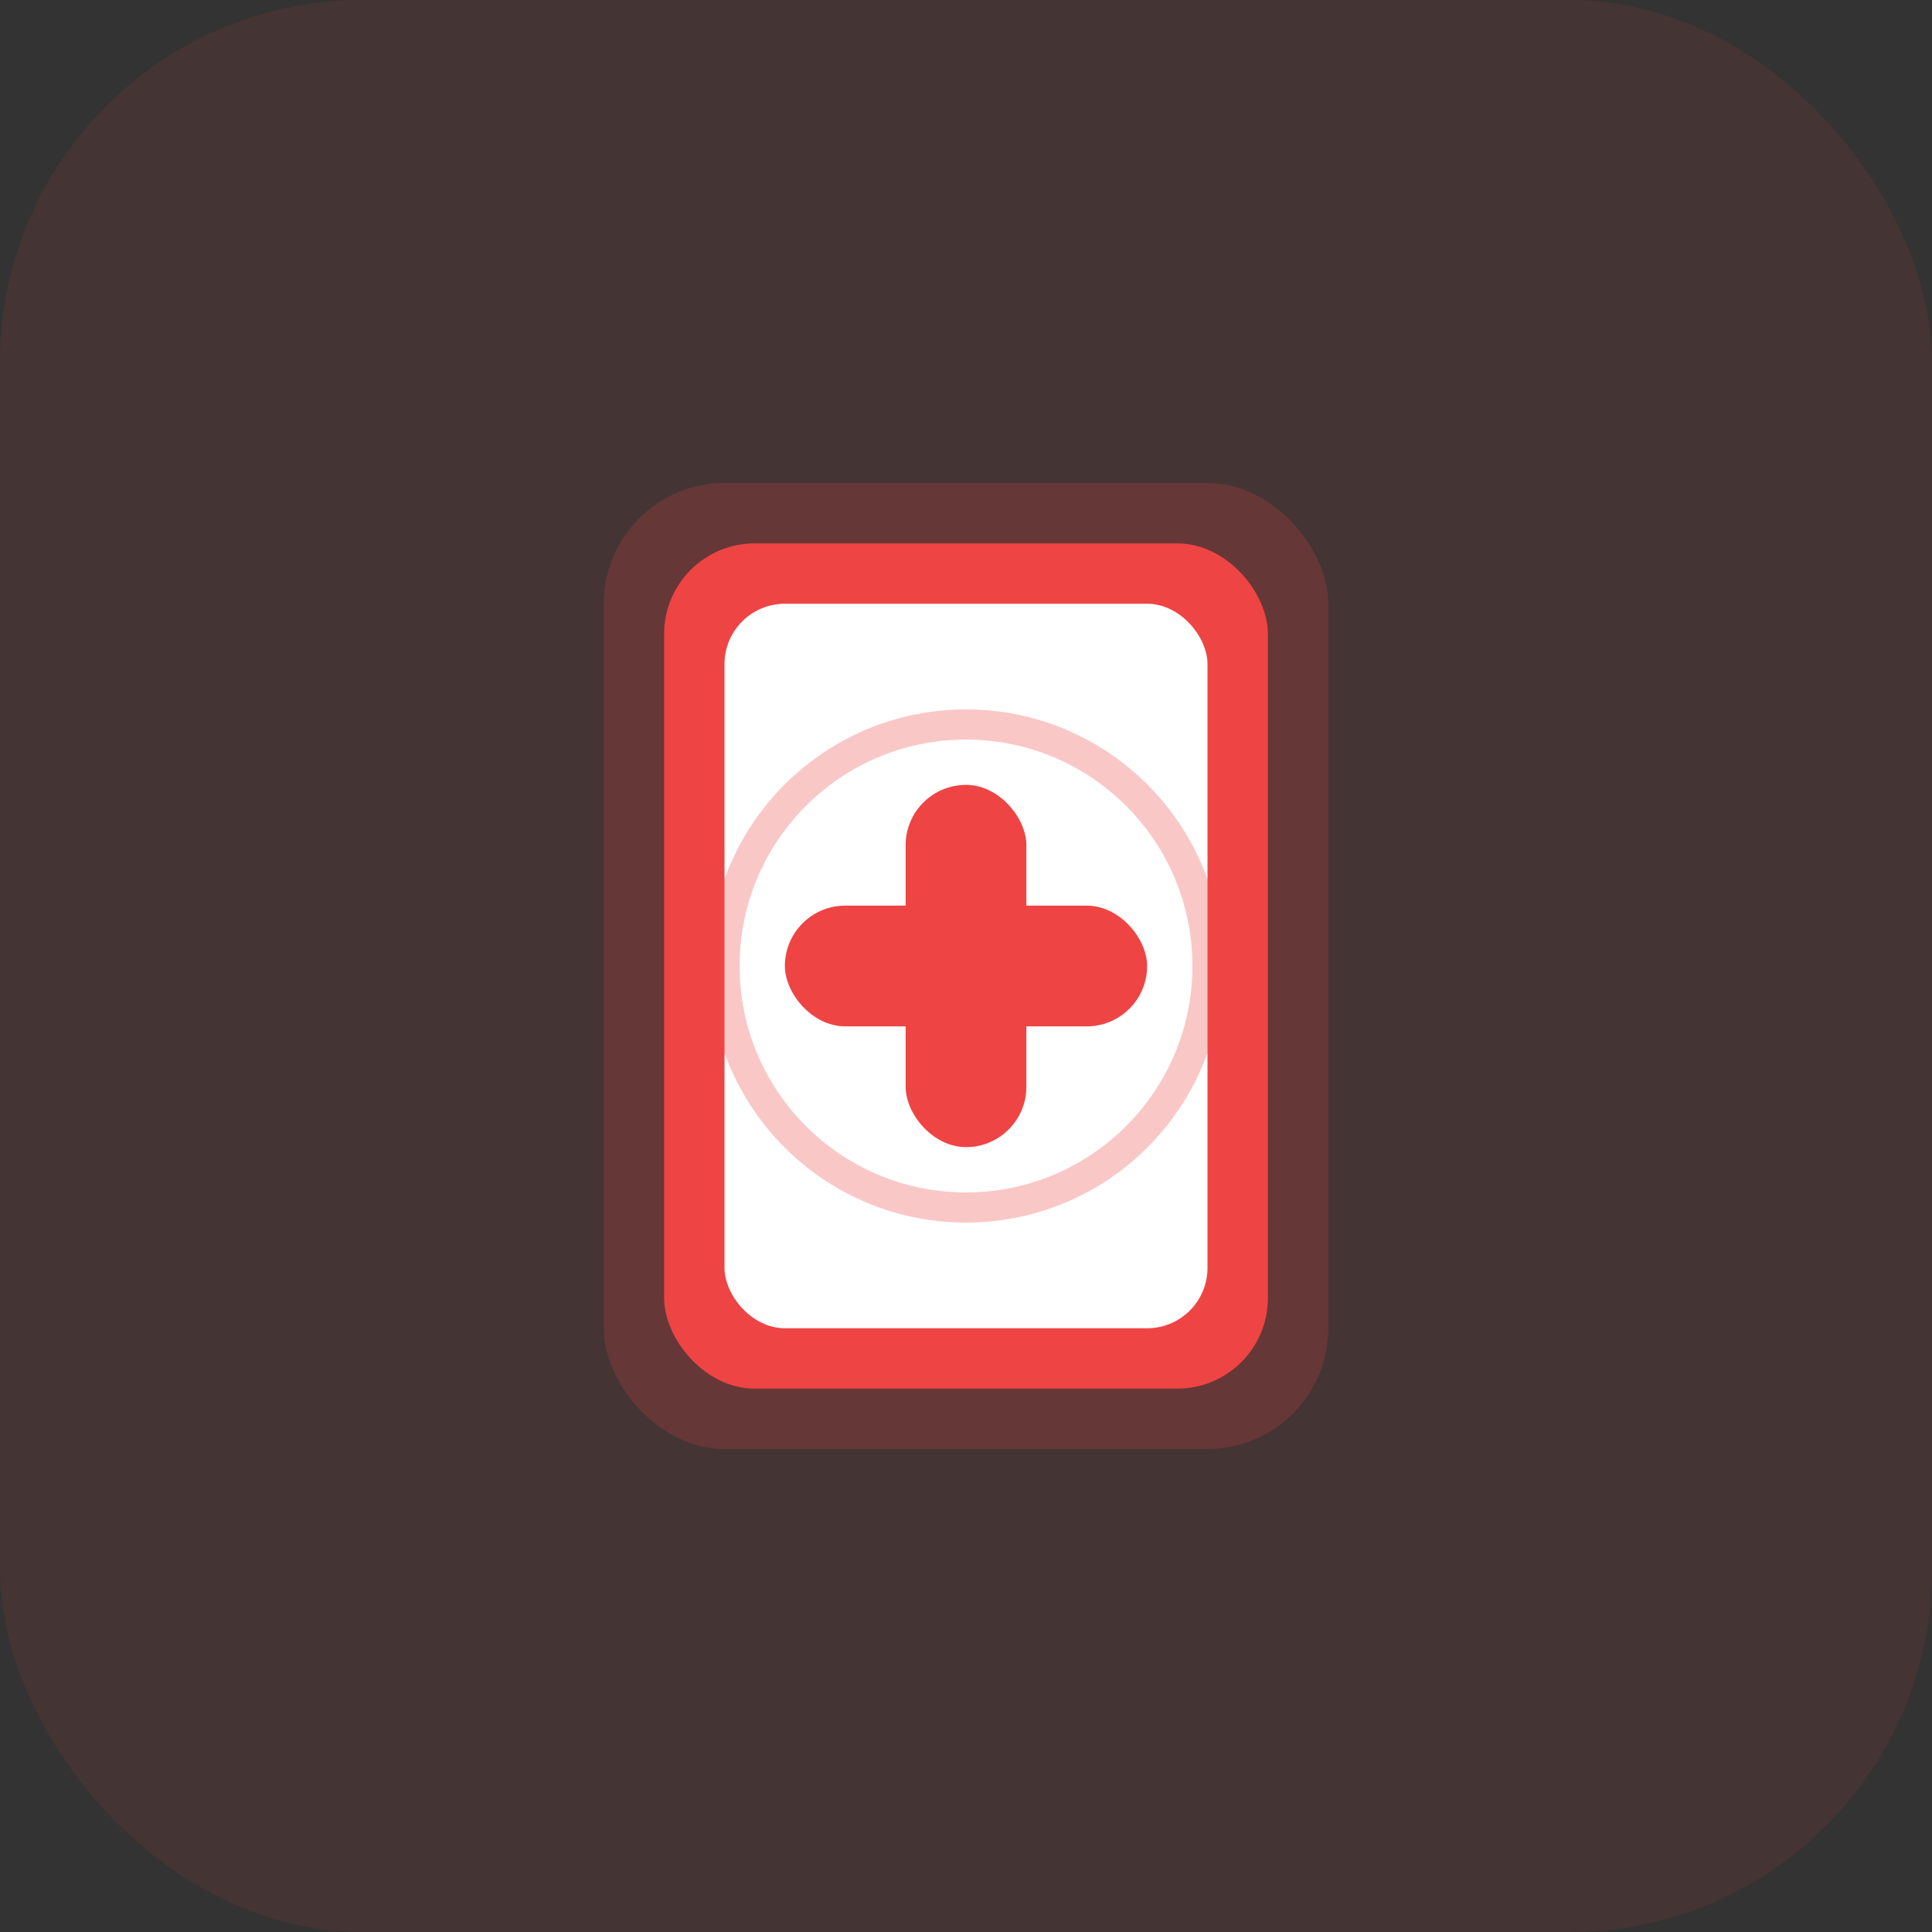
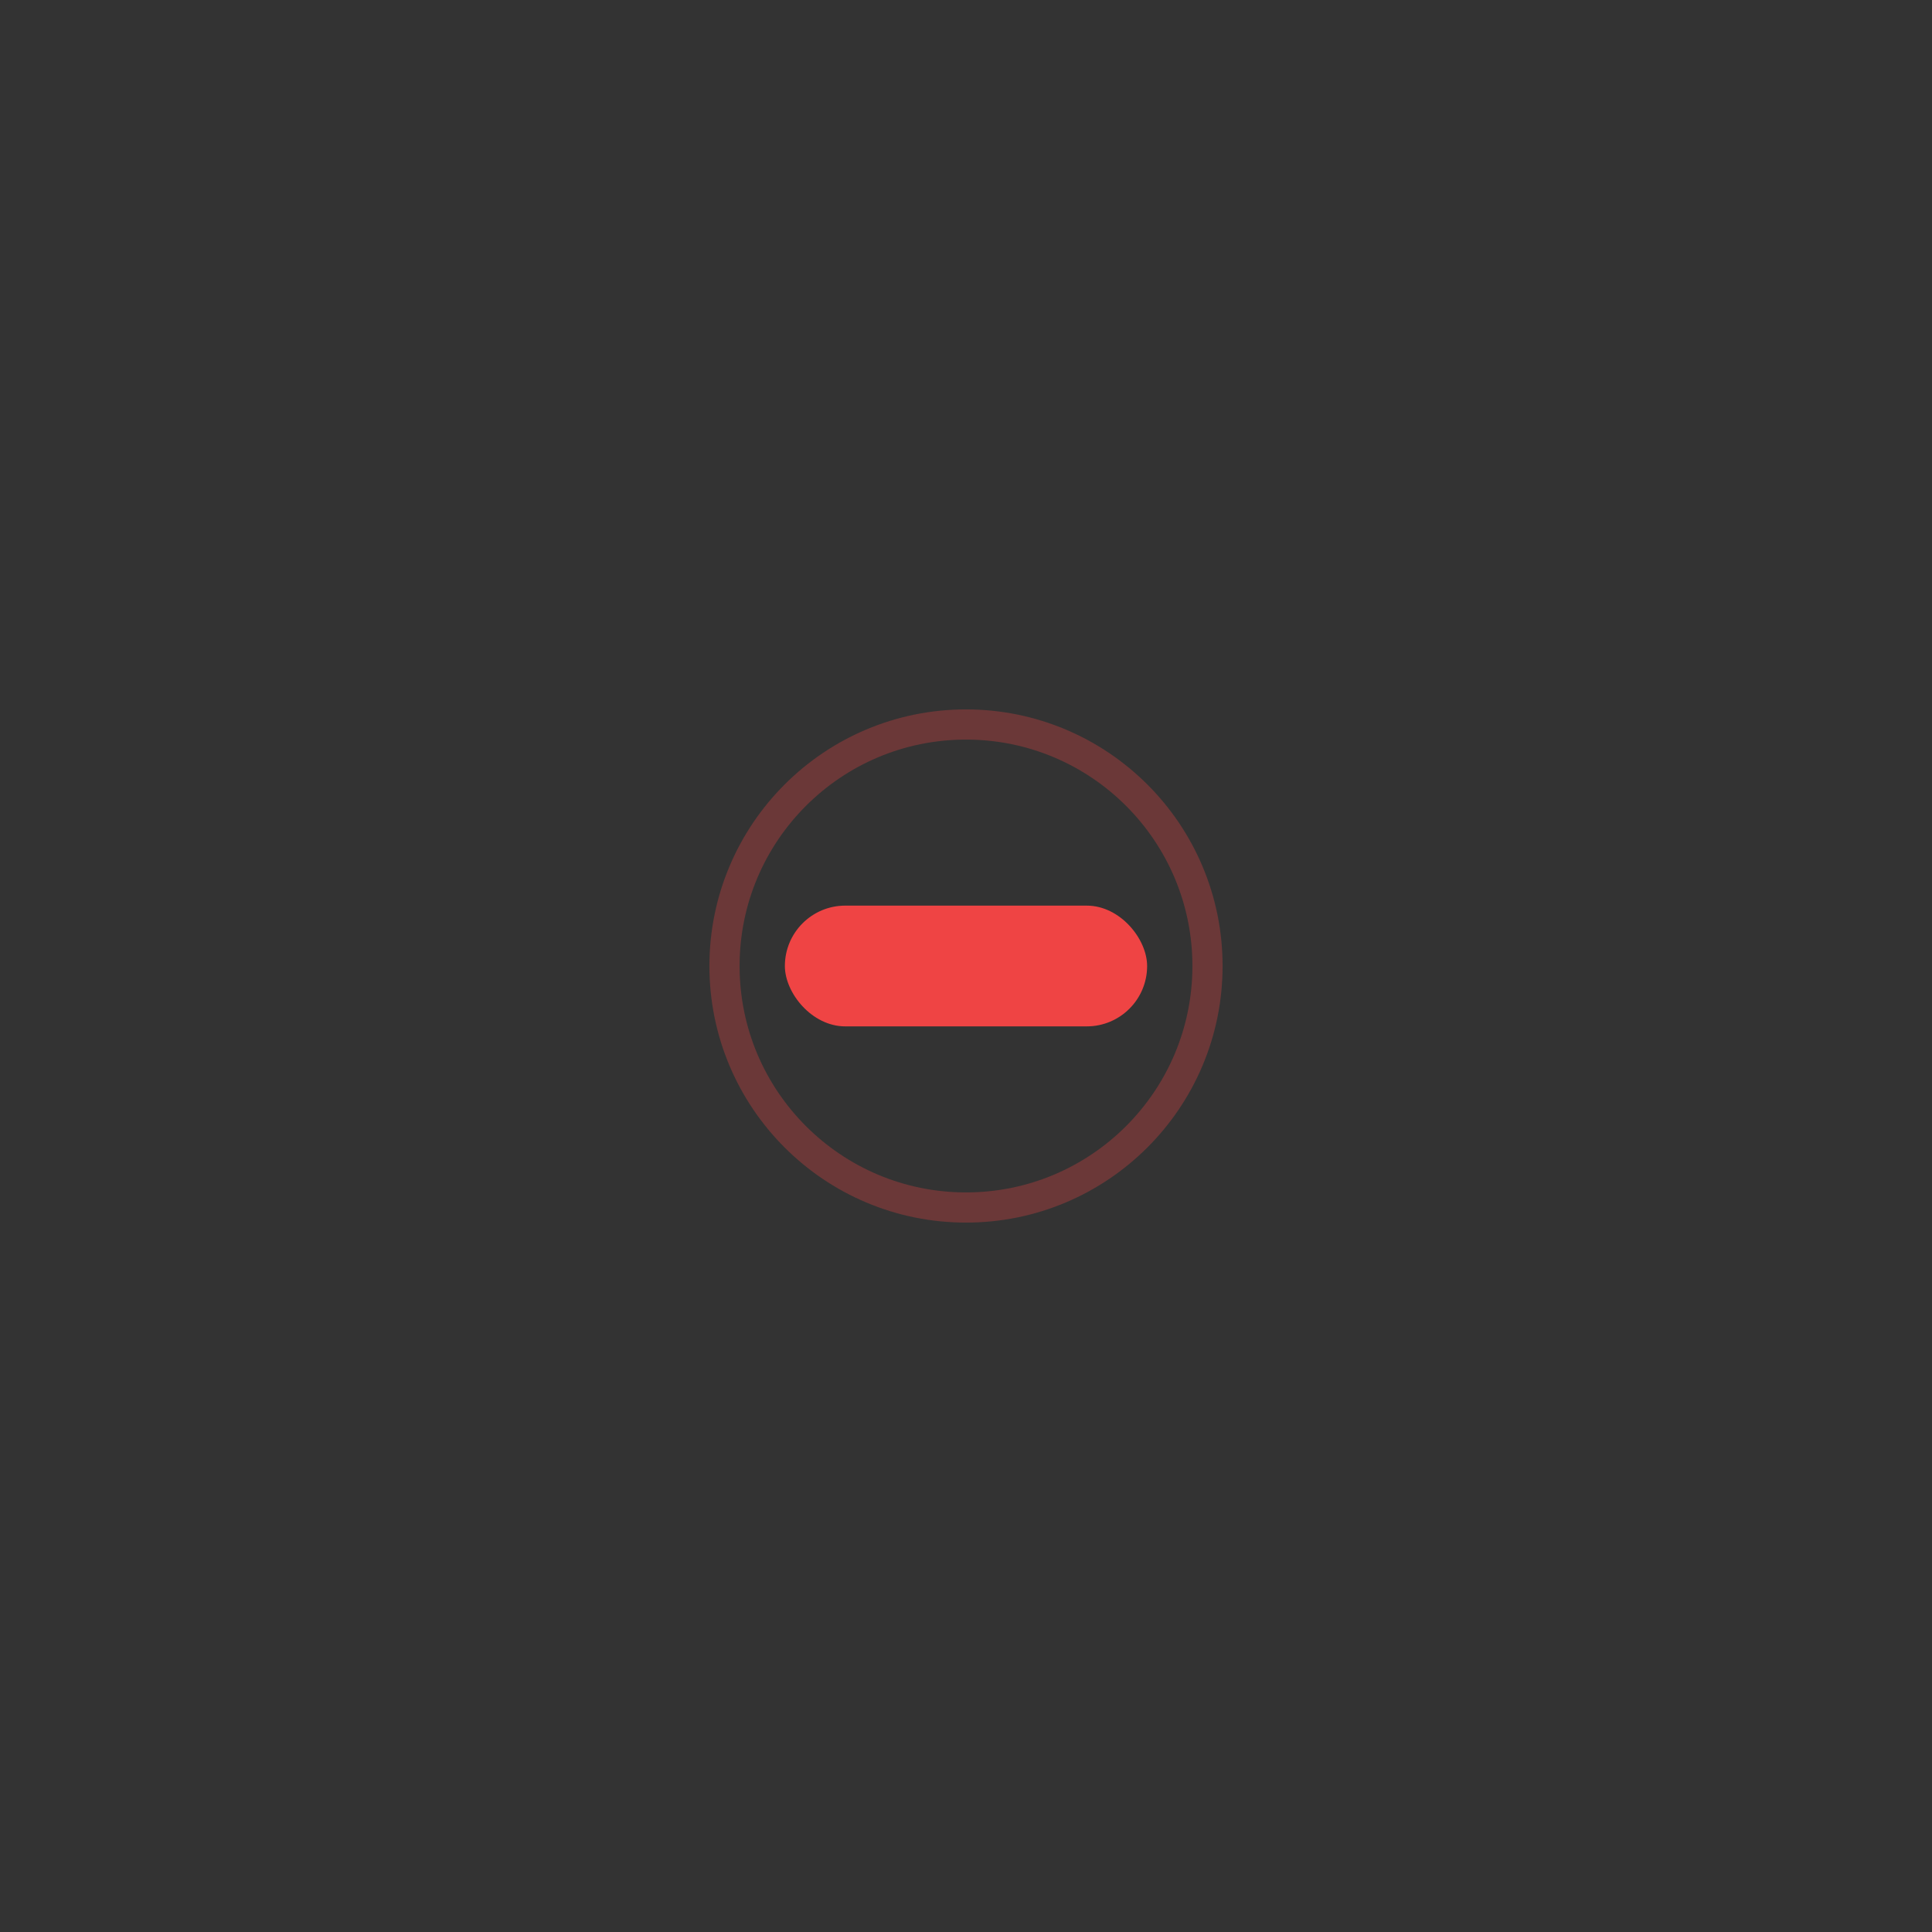
<svg xmlns="http://www.w3.org/2000/svg" width="64" height="64" viewBox="0 0 64 64" fill="none">
  <rect x="0" y="0" width="64" height="64" fill="#333333" stroke="none" />
-   <rect width="64" height="64" rx="12" fill="#EF4444" fill-opacity="0.1" />
-   <rect x="20" y="16" width="24" height="32" rx="4" fill="#EF4444" fill-opacity="0.2" />
-   <rect x="22" y="18" width="20" height="28" rx="3" fill="#EF4444" />
-   <rect x="24" y="20" width="16" height="24" rx="2" fill="white" />
-   <rect x="30" y="26" width="4" height="12" rx="2" fill="#EF4444" />
  <rect x="26" y="30" width="12" height="4" rx="2" fill="#EF4444" />
  <circle cx="32" cy="32" r="8" fill="none" stroke="#EF4444" stroke-width="1" opacity="0.3" />
</svg>